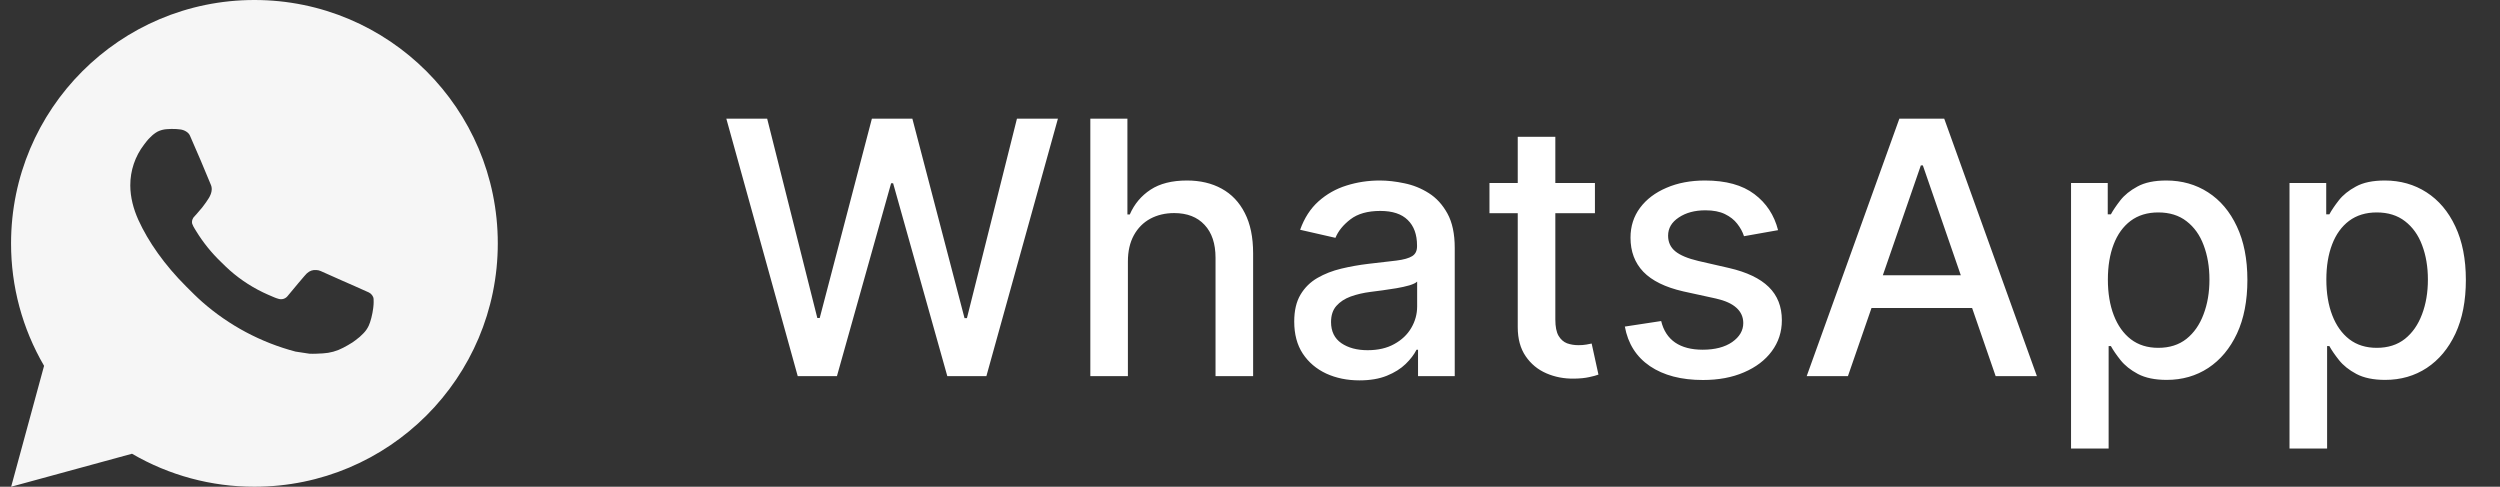
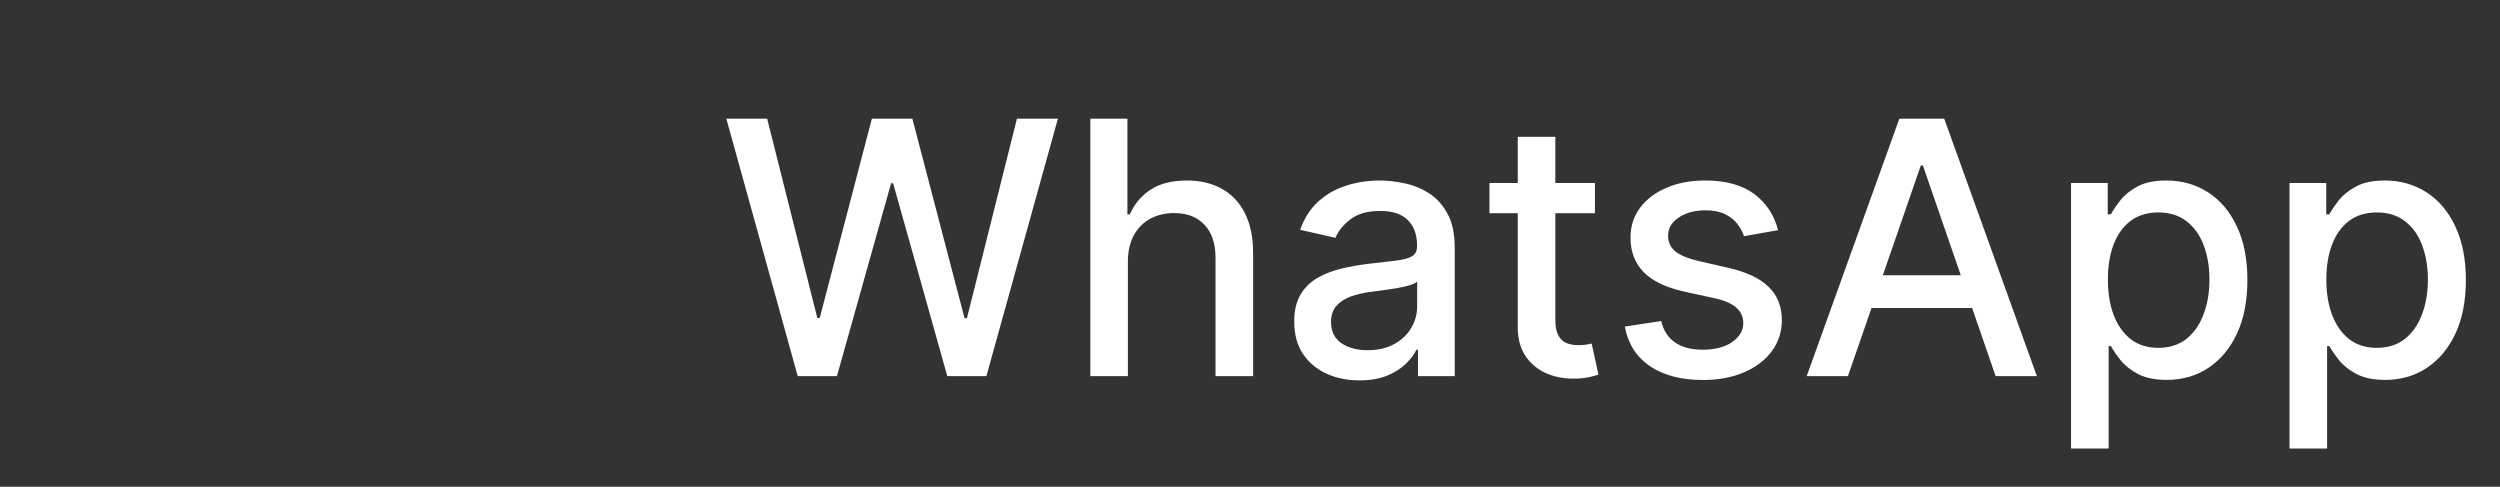
<svg xmlns="http://www.w3.org/2000/svg" width="113" height="22" viewBox="0 0 113 22" fill="none">
  <rect x="0" y="0" width="113" height="22" fill="#333333" stroke="none" />
-   <path d="M11.5 0C17.575 0 22.5 4.925 22.5 11C22.5 17.075 17.575 22 11.5 22C9.556 22.003 7.646 21.489 5.967 20.509L0.504 22L1.992 16.535C1.011 14.855 0.497 12.945 0.5 11C0.5 4.925 5.425 0 11.5 0ZM7.751 5.83L7.531 5.839C7.389 5.849 7.25 5.886 7.122 5.949C7.003 6.016 6.894 6.101 6.799 6.2C6.667 6.324 6.592 6.432 6.512 6.536C6.105 7.065 5.886 7.715 5.889 8.382C5.891 8.921 6.032 9.446 6.252 9.936C6.702 10.928 7.442 11.979 8.419 12.953C8.654 13.187 8.885 13.422 9.134 13.641C10.348 14.71 11.794 15.48 13.358 15.892L13.983 15.987C14.186 15.998 14.39 15.983 14.594 15.973C14.915 15.956 15.227 15.87 15.511 15.719C15.655 15.645 15.795 15.564 15.932 15.477C15.932 15.477 15.979 15.445 16.069 15.378C16.218 15.268 16.309 15.19 16.432 15.061C16.525 14.966 16.602 14.855 16.663 14.729C16.749 14.55 16.835 14.208 16.87 13.923C16.897 13.705 16.889 13.586 16.886 13.512C16.881 13.395 16.783 13.273 16.677 13.221L16.036 12.934C16.036 12.934 15.079 12.517 14.494 12.251C14.433 12.224 14.367 12.209 14.301 12.206C14.225 12.198 14.149 12.206 14.078 12.23C14.006 12.254 13.94 12.294 13.885 12.345C13.879 12.343 13.806 12.406 13.01 13.369C12.965 13.431 12.902 13.477 12.83 13.503C12.758 13.528 12.68 13.531 12.605 13.512C12.534 13.493 12.464 13.469 12.395 13.44C12.259 13.383 12.212 13.361 12.118 13.321C11.487 13.046 10.902 12.674 10.386 12.218C10.247 12.097 10.118 11.965 9.986 11.837C9.554 11.423 9.177 10.954 8.864 10.442L8.8 10.338C8.754 10.267 8.716 10.191 8.687 10.112C8.646 9.951 8.754 9.821 8.754 9.821C8.754 9.821 9.022 9.528 9.146 9.37C9.267 9.216 9.369 9.066 9.435 8.959C9.565 8.75 9.606 8.536 9.538 8.37C9.23 7.617 8.911 6.869 8.583 6.125C8.518 5.977 8.325 5.872 8.151 5.851C8.091 5.844 8.032 5.838 7.972 5.833C7.825 5.825 7.677 5.826 7.529 5.838L7.751 5.83Z" fill="#F6F6F6" />
  <path d="M36.057 17L32.83 5.364H34.676L36.943 14.375H37.051L39.409 5.364H41.239L43.597 14.381H43.705L45.966 5.364H47.818L44.585 17H42.818L40.369 8.284H40.278L37.83 17H36.057ZM50.981 11.818V17H49.283V5.364H50.959V9.693H51.067C51.271 9.223 51.584 8.85 52.004 8.574C52.425 8.297 52.974 8.159 53.652 8.159C54.251 8.159 54.773 8.282 55.22 8.528C55.671 8.775 56.019 9.142 56.266 9.631C56.516 10.116 56.641 10.722 56.641 11.449V17H54.942V11.653C54.942 11.013 54.777 10.517 54.447 10.165C54.118 9.809 53.66 9.631 53.072 9.631C52.671 9.631 52.311 9.716 51.993 9.886C51.678 10.057 51.43 10.307 51.249 10.636C51.071 10.962 50.981 11.356 50.981 11.818ZM61.447 17.193C60.894 17.193 60.394 17.091 59.947 16.886C59.501 16.678 59.146 16.377 58.885 15.983C58.627 15.589 58.499 15.106 58.499 14.534C58.499 14.042 58.593 13.636 58.783 13.318C58.972 13 59.228 12.748 59.55 12.562C59.872 12.377 60.231 12.237 60.629 12.142C61.027 12.047 61.432 11.975 61.845 11.926C62.368 11.866 62.792 11.816 63.118 11.778C63.444 11.737 63.68 11.671 63.828 11.579C63.976 11.489 64.05 11.341 64.05 11.136V11.097C64.05 10.6 63.91 10.216 63.629 9.943C63.353 9.67 62.94 9.534 62.391 9.534C61.819 9.534 61.368 9.661 61.038 9.915C60.713 10.165 60.487 10.443 60.362 10.75L58.766 10.386C58.955 9.856 59.231 9.428 59.595 9.102C59.963 8.773 60.385 8.534 60.862 8.386C61.34 8.235 61.841 8.159 62.368 8.159C62.716 8.159 63.086 8.201 63.476 8.284C63.87 8.364 64.237 8.511 64.578 8.727C64.923 8.943 65.205 9.252 65.425 9.653C65.644 10.051 65.754 10.568 65.754 11.204V17H64.095V15.807H64.027C63.917 16.026 63.752 16.242 63.533 16.454C63.313 16.667 63.031 16.843 62.686 16.983C62.341 17.123 61.928 17.193 61.447 17.193ZM61.817 15.829C62.286 15.829 62.688 15.737 63.021 15.551C63.358 15.366 63.614 15.123 63.788 14.824C63.966 14.521 64.055 14.197 64.055 13.852V12.727C63.995 12.788 63.877 12.845 63.703 12.898C63.533 12.947 63.338 12.991 63.118 13.028C62.898 13.062 62.684 13.095 62.476 13.125C62.267 13.152 62.093 13.174 61.953 13.193C61.624 13.235 61.322 13.305 61.05 13.403C60.781 13.502 60.565 13.644 60.402 13.829C60.243 14.011 60.163 14.254 60.163 14.557C60.163 14.977 60.319 15.296 60.629 15.511C60.94 15.723 61.336 15.829 61.817 15.829ZM72.091 8.273V9.636H67.324V8.273H72.091ZM68.602 6.182H70.301V14.438C70.301 14.767 70.35 15.015 70.449 15.182C70.547 15.345 70.674 15.456 70.829 15.517C70.989 15.574 71.161 15.602 71.347 15.602C71.483 15.602 71.602 15.593 71.704 15.574C71.807 15.555 71.886 15.54 71.943 15.528L72.25 16.932C72.151 16.97 72.011 17.008 71.829 17.046C71.648 17.087 71.421 17.11 71.148 17.114C70.701 17.121 70.284 17.042 69.898 16.875C69.511 16.708 69.199 16.451 68.96 16.102C68.722 15.754 68.602 15.316 68.602 14.79V6.182ZM80.369 10.403L78.829 10.676C78.765 10.479 78.663 10.292 78.523 10.114C78.386 9.936 78.201 9.79 77.966 9.676C77.731 9.562 77.438 9.506 77.085 9.506C76.604 9.506 76.203 9.614 75.881 9.83C75.559 10.042 75.398 10.316 75.398 10.653C75.398 10.945 75.506 11.18 75.722 11.358C75.938 11.536 76.286 11.682 76.767 11.796L78.153 12.114C78.956 12.299 79.555 12.585 79.949 12.972C80.343 13.358 80.54 13.86 80.54 14.477C80.54 15 80.388 15.466 80.085 15.875C79.786 16.28 79.367 16.599 78.829 16.829C78.296 17.061 77.676 17.176 76.972 17.176C75.994 17.176 75.197 16.968 74.579 16.551C73.962 16.131 73.583 15.534 73.443 14.761L75.085 14.511C75.188 14.939 75.398 15.263 75.716 15.483C76.034 15.699 76.449 15.807 76.96 15.807C77.517 15.807 77.962 15.691 78.296 15.46C78.629 15.225 78.796 14.939 78.796 14.602C78.796 14.329 78.693 14.1 78.489 13.915C78.288 13.729 77.979 13.589 77.562 13.494L76.085 13.171C75.271 12.985 74.669 12.689 74.278 12.284C73.892 11.879 73.699 11.366 73.699 10.744C73.699 10.229 73.843 9.778 74.131 9.392C74.419 9.006 74.816 8.705 75.324 8.489C75.831 8.269 76.413 8.159 77.068 8.159C78.011 8.159 78.754 8.364 79.296 8.773C79.837 9.178 80.195 9.722 80.369 10.403ZM83.527 17H81.663L85.851 5.364H87.879L92.067 17H90.203L86.913 7.477H86.822L83.527 17ZM83.84 12.443H89.885V13.921H83.84V12.443ZM93.611 20.273V8.273H95.27V9.688H95.412C95.51 9.506 95.653 9.295 95.838 9.057C96.024 8.818 96.281 8.61 96.611 8.432C96.94 8.25 97.376 8.159 97.918 8.159C98.622 8.159 99.251 8.337 99.804 8.693C100.357 9.049 100.791 9.562 101.105 10.233C101.423 10.903 101.582 11.71 101.582 12.653C101.582 13.597 101.425 14.405 101.111 15.079C100.796 15.75 100.365 16.267 99.815 16.631C99.266 16.991 98.639 17.171 97.935 17.171C97.404 17.171 96.971 17.081 96.633 16.903C96.3 16.725 96.039 16.517 95.849 16.278C95.66 16.04 95.514 15.828 95.412 15.642H95.31V20.273H93.611ZM95.276 12.636C95.276 13.25 95.365 13.788 95.543 14.25C95.721 14.712 95.978 15.074 96.315 15.335C96.653 15.593 97.065 15.722 97.554 15.722C98.062 15.722 98.486 15.587 98.827 15.318C99.168 15.046 99.425 14.676 99.599 14.21C99.778 13.744 99.867 13.22 99.867 12.636C99.867 12.061 99.779 11.544 99.605 11.085C99.435 10.627 99.177 10.265 98.832 10C98.492 9.735 98.065 9.602 97.554 9.602C97.062 9.602 96.645 9.729 96.304 9.983C95.967 10.237 95.711 10.591 95.537 11.046C95.363 11.5 95.276 12.03 95.276 12.636ZM103.486 20.273V8.273H105.145V9.688H105.287C105.385 9.506 105.527 9.295 105.713 9.057C105.899 8.818 106.156 8.61 106.486 8.432C106.815 8.25 107.251 8.159 107.793 8.159C108.497 8.159 109.126 8.337 109.679 8.693C110.232 9.049 110.666 9.562 110.98 10.233C111.298 10.903 111.457 11.71 111.457 12.653C111.457 13.597 111.3 14.405 110.986 15.079C110.671 15.75 110.24 16.267 109.69 16.631C109.141 16.991 108.514 17.171 107.81 17.171C107.279 17.171 106.846 17.081 106.509 16.903C106.175 16.725 105.914 16.517 105.724 16.278C105.535 16.04 105.389 15.828 105.287 15.642H105.185V20.273H103.486ZM105.151 12.636C105.151 13.25 105.24 13.788 105.418 14.25C105.596 14.712 105.853 15.074 106.19 15.335C106.527 15.593 106.94 15.722 107.429 15.722C107.937 15.722 108.361 15.587 108.702 15.318C109.043 15.046 109.3 14.676 109.474 14.21C109.652 13.744 109.741 13.22 109.741 12.636C109.741 12.061 109.654 11.544 109.48 11.085C109.31 10.627 109.052 10.265 108.707 10C108.366 9.735 107.94 9.602 107.429 9.602C106.937 9.602 106.52 9.729 106.179 9.983C105.842 10.237 105.586 10.591 105.412 11.046C105.238 11.5 105.151 12.03 105.151 12.636Z" fill="white" />
</svg>